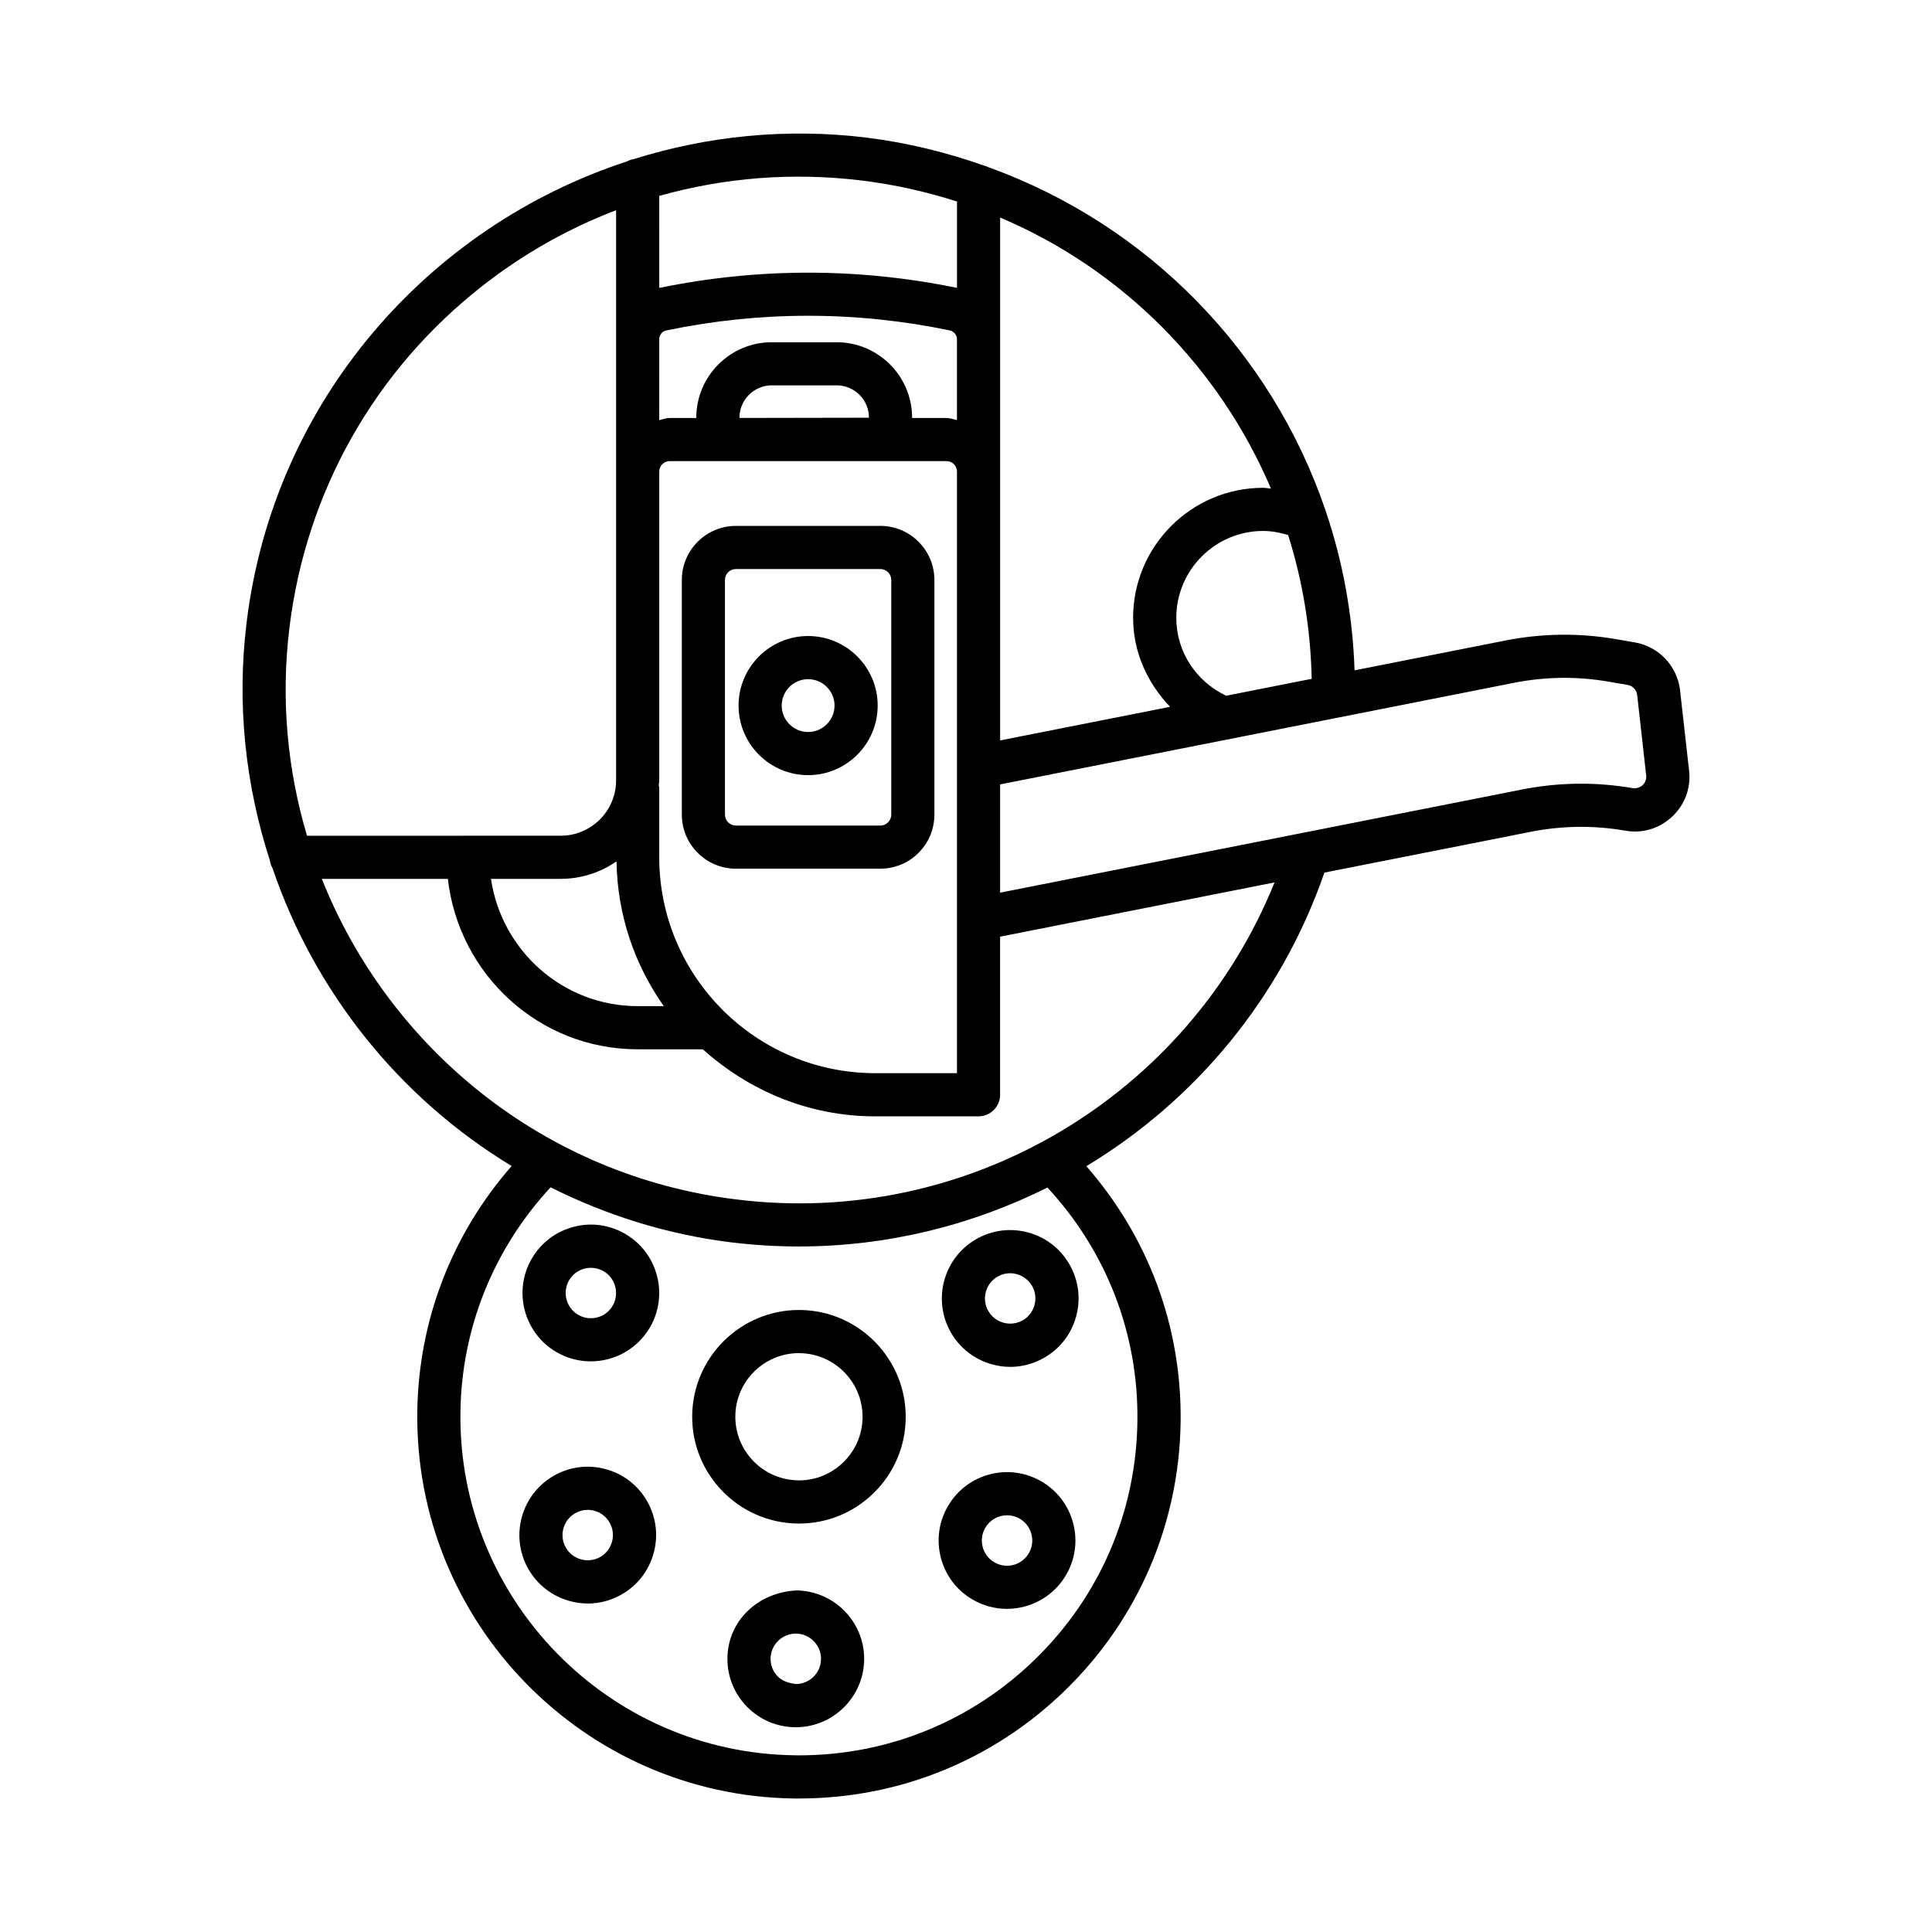
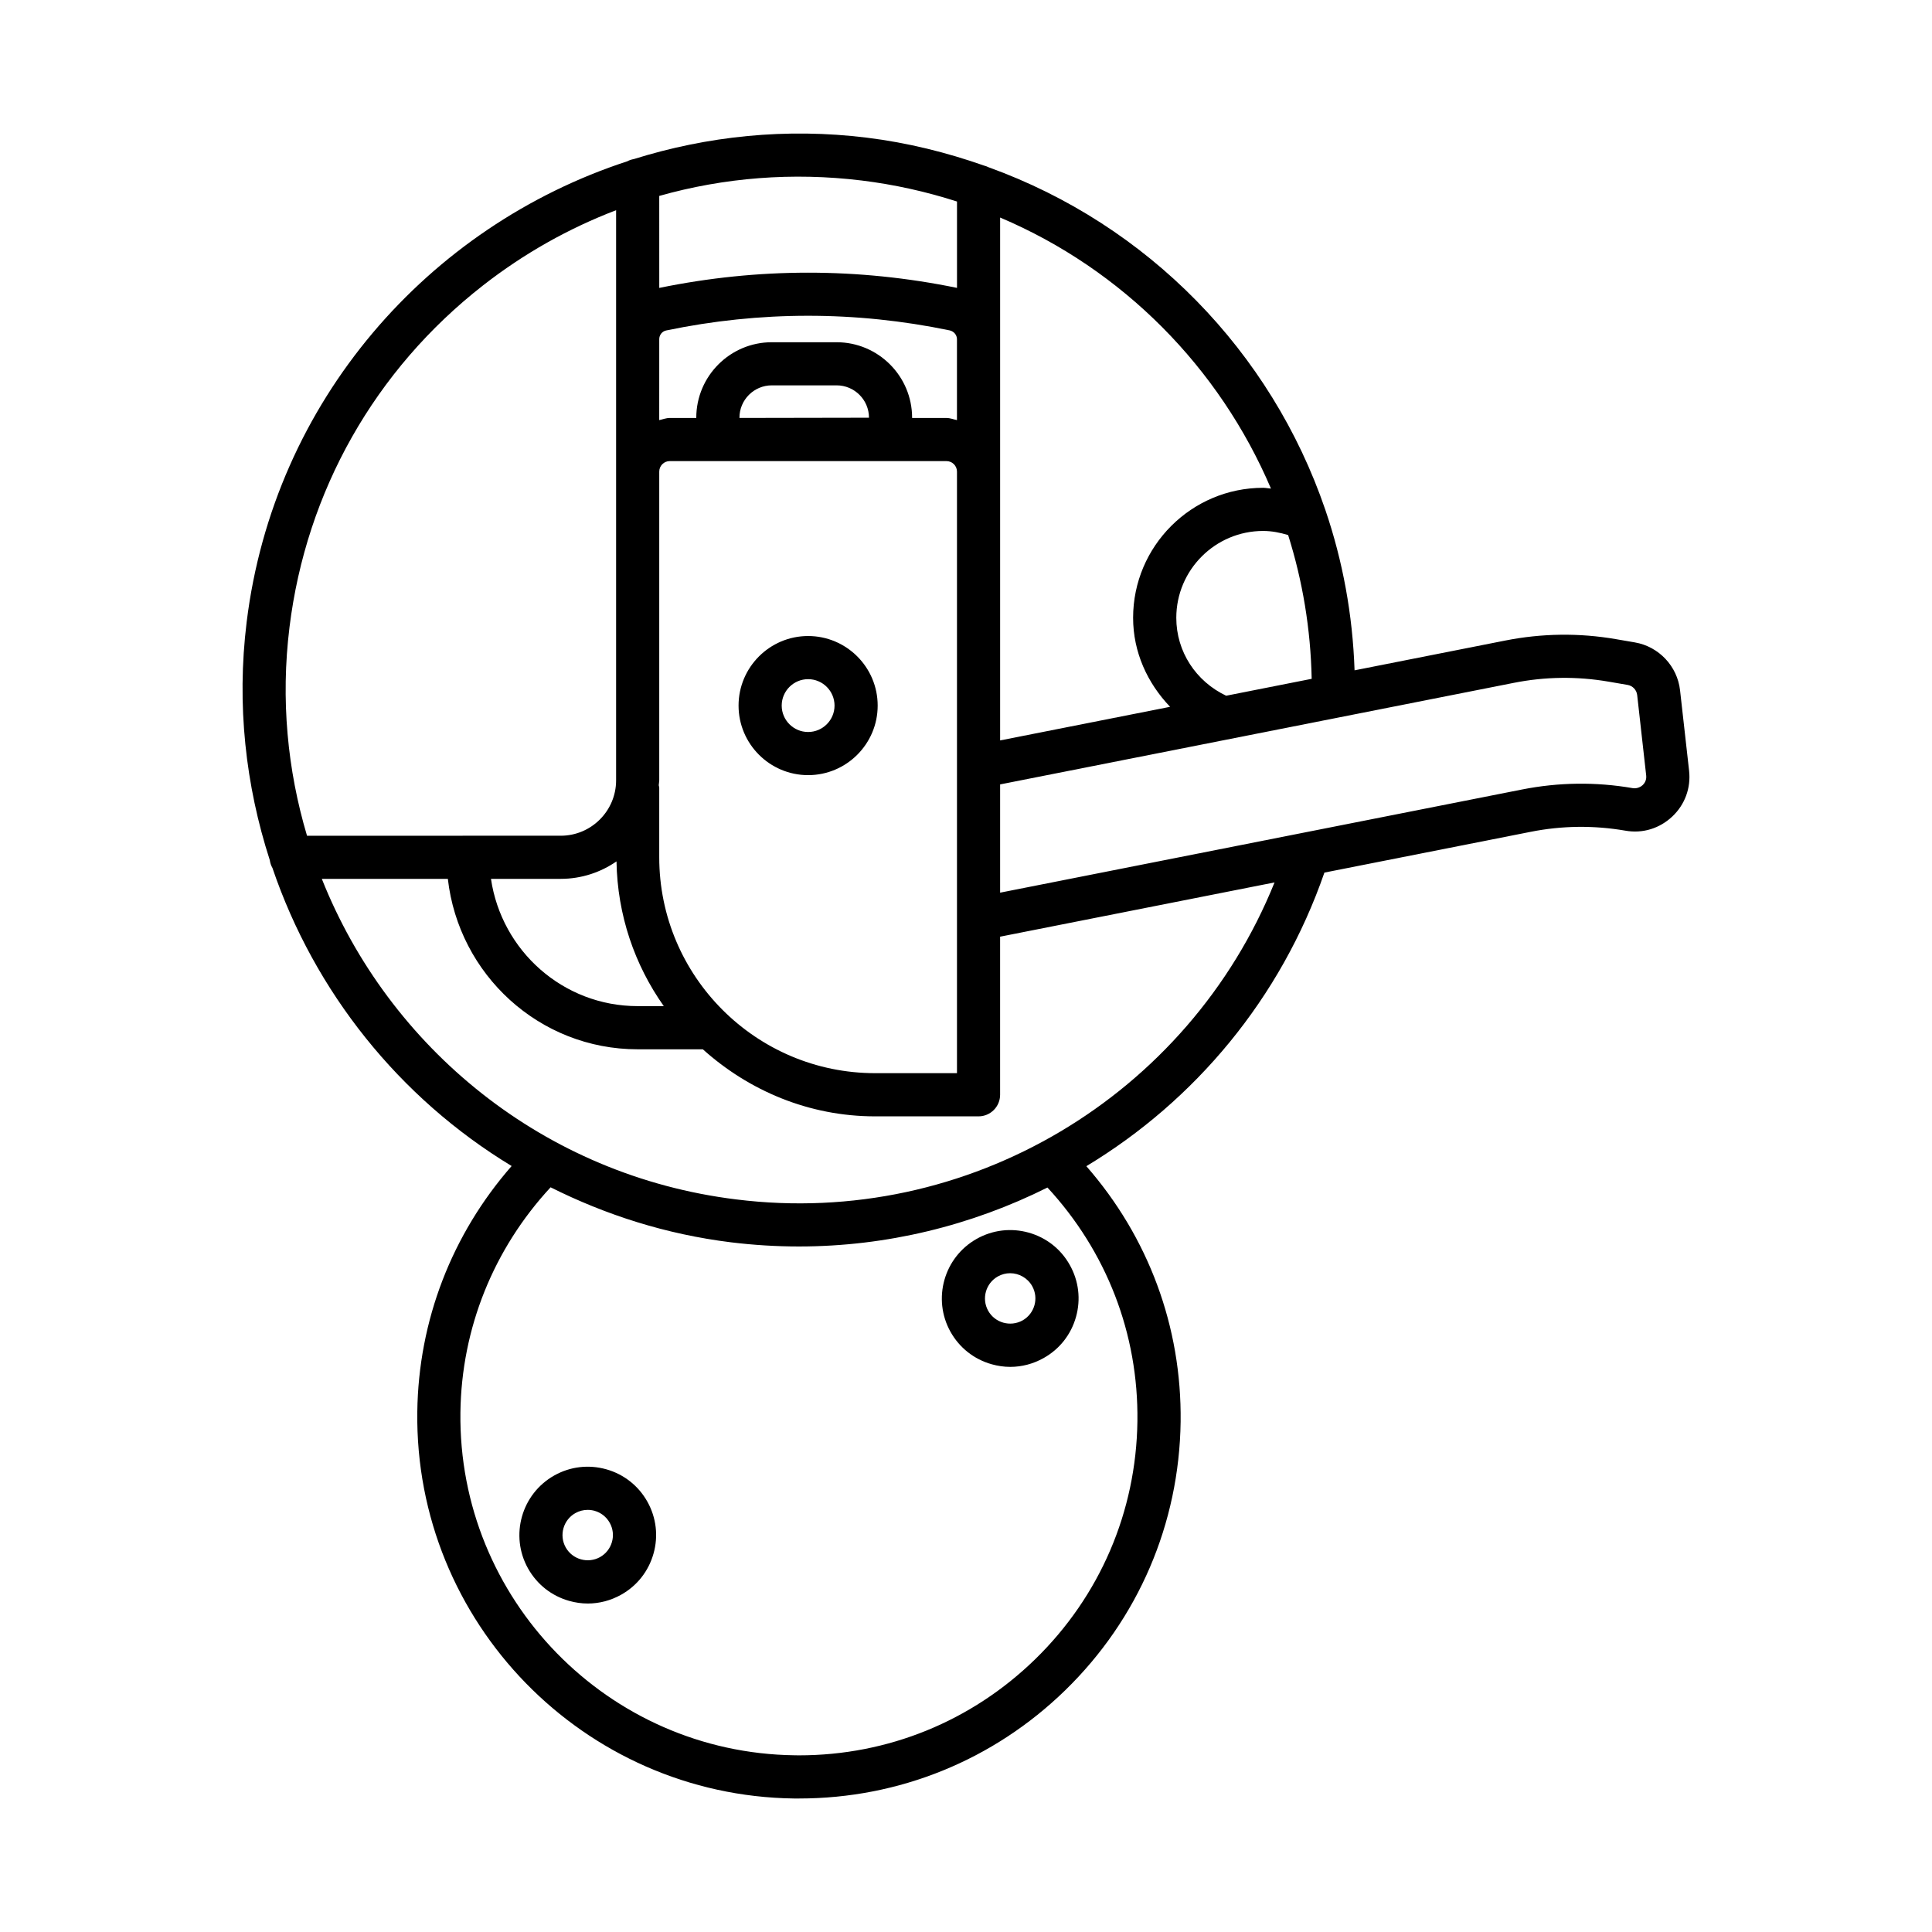
<svg xmlns="http://www.w3.org/2000/svg" fill="#000000" width="800px" height="800px" version="1.1" viewBox="144 144 512 512">
  <g>
-     <path d="m339.02 374.21h38.277c7.902 0 14.328-6.422 14.328-14.324v-62.191c0-7.902-6.43-14.328-14.328-14.328h-38.277c-7.902 0-14.328 6.43-14.328 14.328v62.191c-0.004 7.906 6.426 14.324 14.328 14.324zm-2.898-76.512c0-1.598 1.297-2.898 2.898-2.898h38.277c1.598 0 2.898 1.297 2.898 2.898v62.191c0 1.59-1.297 2.891-2.898 2.891h-38.277c-1.598 0-2.898-1.297-2.898-2.891z" />
    <path d="m358.16 349.42c10.164 0 18.434-8.273 18.434-18.434 0-10.164-8.273-18.434-18.434-18.434-10.164 0-18.434 8.273-18.434 18.434 0 10.164 8.27 18.434 18.434 18.434zm0-25.434c3.859 0 7 3.141 7 7s-3.141 7-7 7-7-3.141-7-7 3.141-7 7-7z" />
    <path d="m589.23 326.93c-0.711-6.379-5.625-11.594-11.965-12.684l-4.996-0.859c-9.773-1.691-19.629-1.559-29.359 0.363l-39.938 7.894c-0.5-14.793-3.152-29.055-7.734-42.492-0.008-0.023-0.012-0.047-0.023-0.07-14.316-41.914-47.008-75.52-89.262-90.766-0.359-0.191-0.738-0.312-1.137-0.422-9.906-3.481-20.262-6.074-31.082-7.406-21.441-2.652-42.348-0.402-61.754 5.668-0.617 0.113-1.188 0.289-1.715 0.582-52.734 17.215-93.695 63.496-100.9 122.11-2.703 21.953-0.262 43.332 6.137 63.113 0.105 0.746 0.332 1.43 0.695 2.051 11.172 32.875 33.633 60.973 63.391 78.996-15.816 18.086-24.691 40.906-25 65.141-0.727 55.758 44.059 101.73 99.82 102.47h1.355c26.512 0 51.52-10.164 70.555-28.703 19.348-18.859 30.195-44.129 30.559-71.141 0.316-25.199-8.555-48.941-24.984-67.723 28.758-17.344 51.527-44.422 63.086-77.805l54.582-10.789c8.336-1.668 16.809-1.766 25.199-0.32 4.566 0.809 9.059-0.594 12.41-3.75s4.969-7.586 4.453-12.152zm-97.621-3.035-22.668 4.481c-8.016-3.809-13.211-11.684-13.211-20.648 0-12.691 10.328-23.02 23.02-23.02 2.273 0 4.473 0.438 6.621 1.09 3.816 12.094 5.969 24.871 6.238 38.098zm-82.566-52.492v-69.754c32.527 13.793 58.109 39.766 71.777 71.832-0.695-0.043-1.367-0.207-2.066-0.207-19 0-34.469 15.453-34.469 34.453 0 9.105 3.793 17.312 9.801 23.586l-45.043 8.906zm-90.336-75.48c17.199-4.863 35.355-6.32 53.637-4.086 8.73 1.074 17.172 2.969 25.27 5.57v22.887c-26.191-5.383-52.734-5.371-78.902 0.008zm0 46.375v-8.41c0-1.117 0.766-2.086 1.828-2.309 24.91-5.188 50.188-5.195 75.117-0.027 1.129 0.238 1.953 1.223 1.953 2.34v21.441c-0.93-0.191-1.797-0.562-2.785-0.562h-9.102v-0.062c0-11.035-8.977-20.012-20.012-20.012h-17.172c-11.035 0-20.012 8.977-20.012 20.012v0.062h-7.043c-0.984 0-1.848 0.371-2.777 0.562zm55.582 12.402-34.328 0.062v-0.062c0-4.731 3.848-8.578 8.578-8.578h17.172c4.731 0 8.578 3.848 8.578 8.578zm-55.582 96.094v-81.812c0-1.535 1.25-2.785 2.777-2.785h73.34c1.535 0 2.785 1.25 2.785 2.785v159.42h-21.688c-31.551 0-57.215-25.66-57.215-57.207v-18.453c0-0.23-0.105-0.426-0.133-0.648 0.023-0.438 0.133-0.852 0.133-1.297zm1.203 59.84h-6.922c-19.793 0-36.074-14.699-38.875-33.727h18.484c5.488 0 10.574-1.723 14.781-4.629 0.234 14.273 4.832 27.457 12.531 38.355zm-99.195-100.39c4.434-36.066 22.648-68.238 51.289-90.602 10.867-8.484 22.746-15.148 35.27-19.934v151.09c0 8.09-6.582 14.68-14.672 14.68l-67.238 0.004c-5.184-17.402-7.004-36.094-4.648-55.234zm224.71 210.39c-0.309 23.957-9.926 46.359-27.098 63.086-16.879 16.445-39.059 25.465-62.574 25.465-0.398 0-0.797 0-1.195-0.016-49.469-0.641-89.184-41.418-88.543-90.879 0.289-22.336 8.801-43.328 23.898-59.641 14.633 7.328 30.648 12.465 47.797 14.578 6.039 0.738 12.047 1.102 18.016 1.102 23.27 0 45.75-5.566 65.863-15.621 15.641 16.93 24.137 38.73 23.836 61.926zm-106.32-58.773c-51.039-6.277-92.035-40.234-109.82-84.953h33.398c2.883 25.34 24.203 45.168 50.305 45.168h17.273c12.16 10.926 28.062 17.77 45.656 17.77h27.402c3.156 0 5.719-2.566 5.719-5.723v-41.891l72.73-14.379c-22.816 56.547-81.254 91.672-142.66 84.008zm240.21-109.79c-0.418 0.398-1.438 0.996-2.625 0.797-9.773-1.691-19.629-1.562-29.359 0.363l-138.29 27.336v-28.688l136.09-26.906c8.32-1.66 16.793-1.773 25.199-0.32l5.012 0.859c1.34 0.23 2.375 1.332 2.527 2.688l2.387 21.309c0.152 1.32-0.531 2.172-0.938 2.562z" />
-     <path d="m356.09 491.16h-0.355c-15.434 0-28.102 12.465-28.297 27.934-0.203 15.594 12.328 28.449 27.922 28.66h0.391c7.414 0 14.398-2.848 19.727-8.027 5.41-5.277 8.445-12.34 8.543-19.895v-0.016c0.199-15.59-12.328-28.449-27.93-28.656zm-0.348 45.16c-0.078 0-0.152 0-0.23-0.016-9.297-0.125-16.758-7.777-16.641-17.074 0.117-9.215 7.664-16.641 16.863-16.641 0.07 0 0.141 0.016 0.211 0.016 9.297 0.125 16.758 7.777 16.641 17.074-0.125 9.215-7.66 16.641-16.844 16.641z" />
-     <path d="m309.85 471.09c-4.168-2.473-9.039-3.211-13.73-1.984-4.691 1.188-8.633 4.133-11.105 8.293-5.109 8.586-2.281 19.727 6.301 24.836 2.898 1.719 6.086 2.539 9.234 2.539 6.184 0 12.215-3.156 15.605-8.852 5.109-8.586 2.273-19.723-6.305-24.832zm-3.516 18.984c-1.883 3.184-6.012 4.215-9.164 2.332-3.168-1.883-4.207-6.004-2.324-9.172 0.914-1.52 2.367-2.609 4.098-3.059 0.551-0.141 1.109-0.195 1.66-0.195 1.188 0 2.352 0.309 3.398 0.938 3.168 1.883 4.207 6 2.332 9.156z" />
    <path d="m304.67 533.38c-4.664-1.312-9.555-0.738-13.777 1.633-8.703 4.887-11.824 15.941-6.953 24.652 2.375 4.231 6.242 7.273 10.891 8.586 1.633 0.461 3.293 0.699 4.949 0.699 3.059 0 6.086-0.797 8.828-2.332 4.215-2.359 7.266-6.227 8.578-10.891 1.32-4.648 0.738-9.547-1.625-13.766-2.367-4.227-6.234-7.269-10.891-8.582zm-1.66 23.27c-3.223 1.785-7.293 0.629-9.09-2.566-1.801-3.211-0.648-7.301 2.566-9.102 1.004-0.559 2.121-0.852 3.254-0.852 0.605 0 1.223 0.082 1.82 0.25 1.719 0.488 3.141 1.605 4.016 3.168 1.805 3.211 0.652 7.301-2.566 9.102z" />
-     <path d="m355.12 565.48c-10.105 0.473-18.211 7.914-18.344 17.898-0.062 4.844 1.758 9.422 5.144 12.887 3.379 3.461 7.902 5.402 12.738 5.473h0.223c9.883 0 17.996-7.984 18.129-17.898 0.125-9.98-7.894-18.203-17.891-18.359zm-0.238 24.809c-1.703-0.25-3.512-0.711-4.773-2.012-1.25-1.27-1.918-2.961-1.898-4.762 0.051-3.656 3.043-6.59 6.68-6.59h0.078c3.691 0.043 6.652 3.086 6.609 6.769-0.051 3.664-3.043 6.594-6.695 6.594z" />
-     <path d="m420.14 536.68c-4.148-2.457-8.996-3.184-13.715-1.996-4.699 1.199-8.648 4.148-11.121 8.305-2.473 4.16-3.184 9.02-1.996 13.711 1.195 4.703 4.141 8.656 8.305 11.125 2.898 1.719 6.078 2.539 9.227 2.539 6.184 0 12.215-3.156 15.605-8.852 2.473-4.16 3.184-9.031 1.984-13.723-1.184-4.688-4.144-8.641-8.289-11.109zm-3.519 18.984c-1.883 3.184-5.996 4.231-9.156 2.332-1.543-0.922-2.633-2.375-3.062-4.106-0.441-1.73-0.18-3.519 0.734-5.055 0.914-1.535 2.375-2.625 4.106-3.07 0.543-0.125 1.102-0.195 1.652-0.195 1.18 0 2.352 0.309 3.398 0.938 1.535 0.922 2.625 2.375 3.059 4.106 0.445 1.73 0.18 3.531-0.73 5.051z" />
    <path d="m402.85 472.3c-8.703 4.887-11.824 15.941-6.953 24.652 2.375 4.231 6.242 7.273 10.891 8.586 1.633 0.461 3.293 0.699 4.949 0.699 3.059 0 6.086-0.797 8.824-2.332 4.231-2.359 7.273-6.227 8.586-10.891 1.312-4.648 0.738-9.547-1.633-13.766-2.359-4.231-6.227-7.273-10.891-8.586-4.664-1.309-9.551-0.723-13.773 1.637zm12.125 21.637c-3.246 1.773-7.301 0.629-9.094-2.566-1.801-3.211-0.648-7.301 2.566-9.102 1.027-0.574 2.144-0.852 3.246-0.852 2.344 0 4.621 1.242 5.848 3.422 1.801 3.207 0.645 7.297-2.566 9.098z" />
  </g>
</svg>